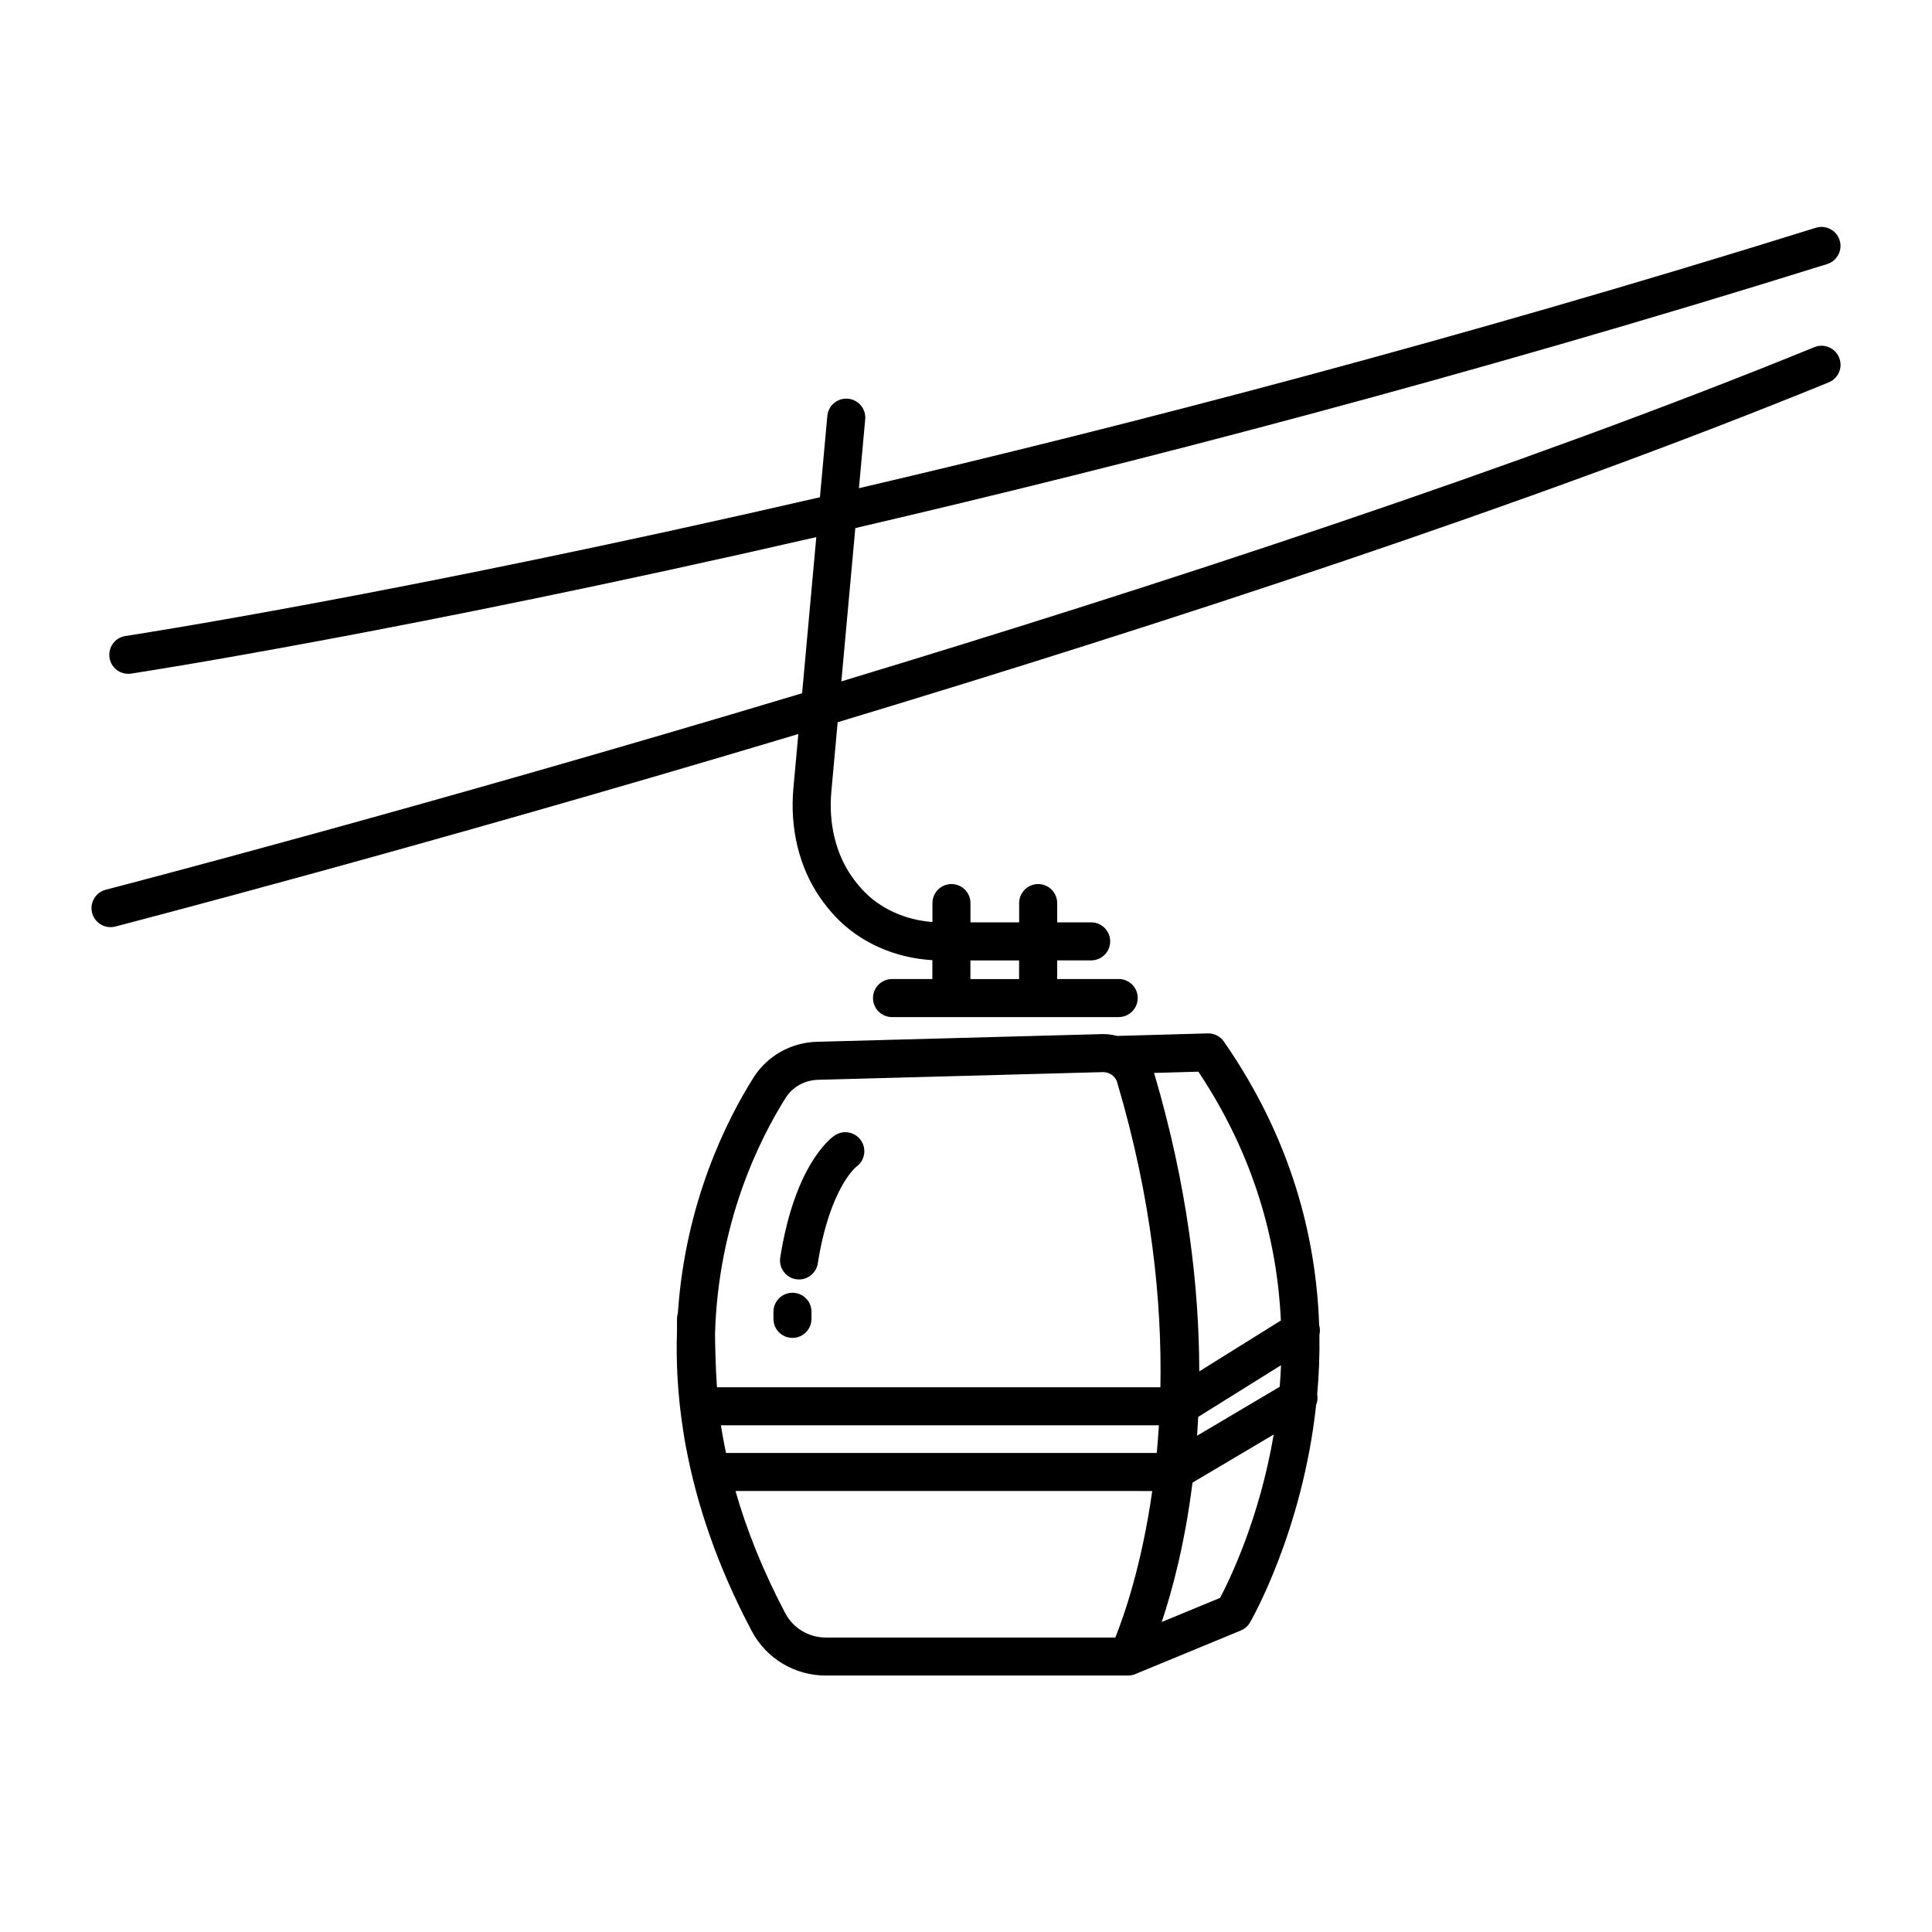
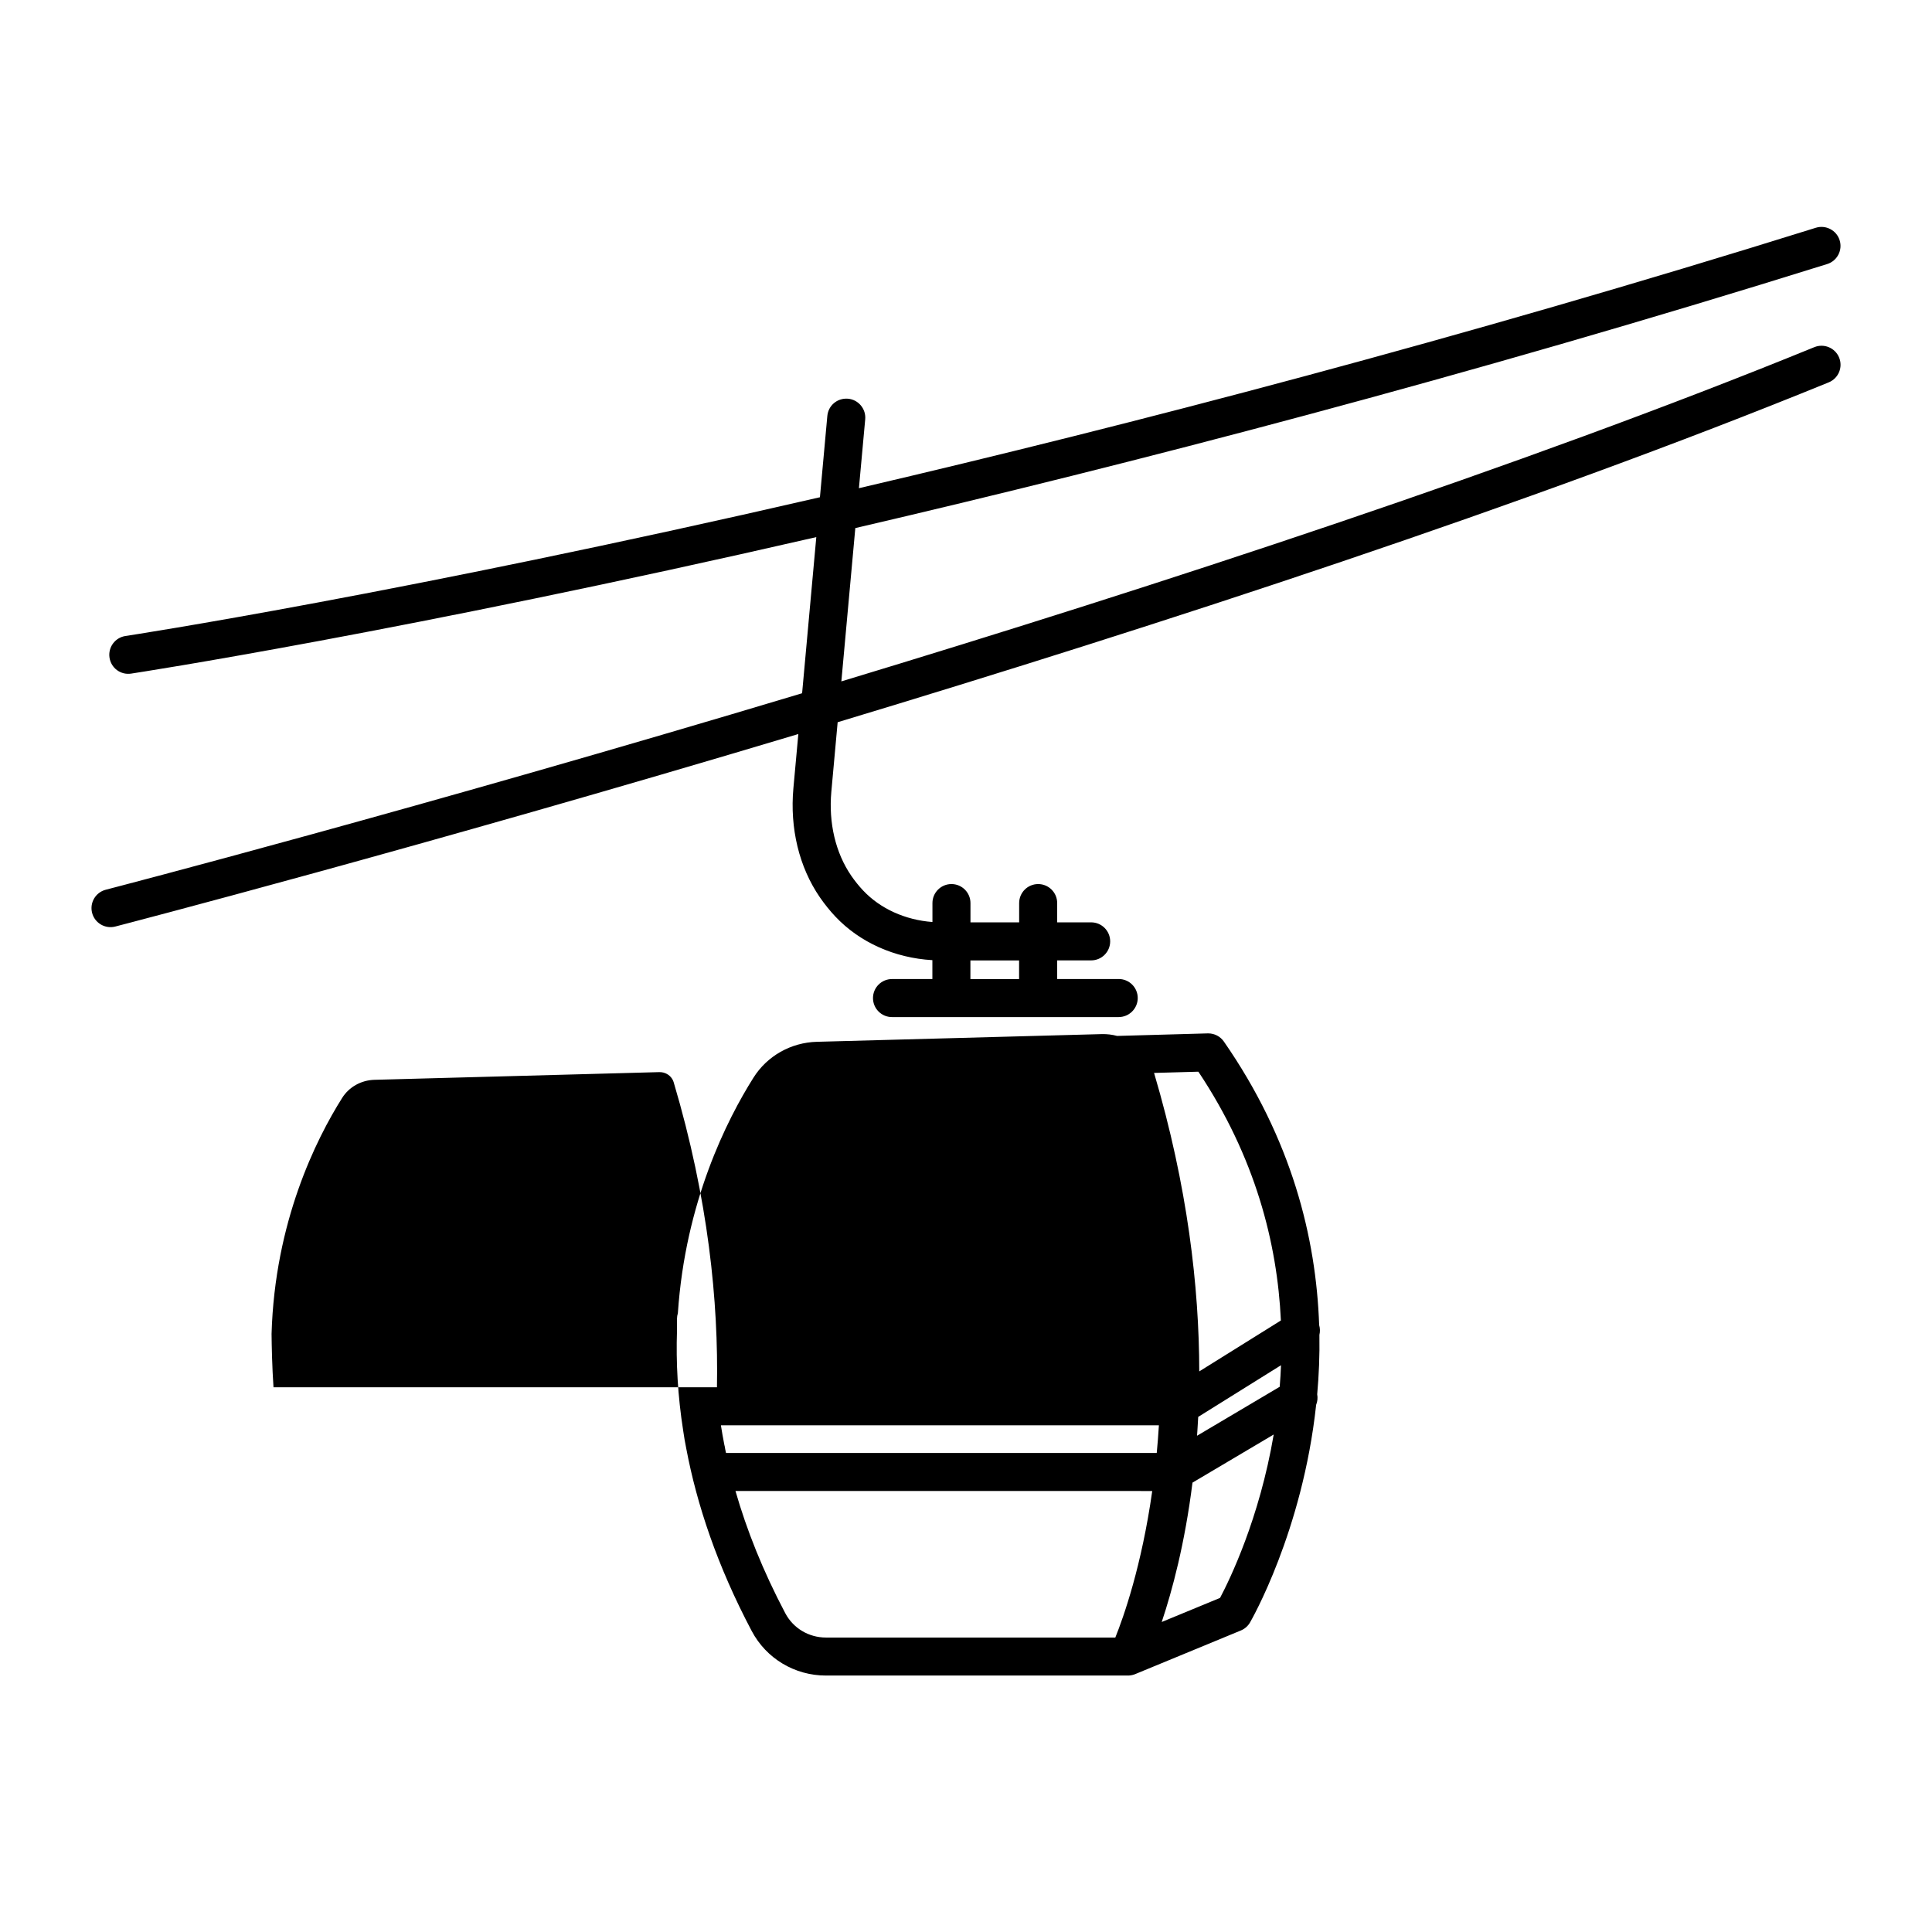
<svg xmlns="http://www.w3.org/2000/svg" fill="#000000" width="800px" height="800px" version="1.1" viewBox="144 144 512 512">
-   <path d="m442.89 588.04h-0.109-79.891c-8.293 0-15.836-4.523-19.68-11.812-9.094-17.195-14.523-33.414-17.355-48.418-0.301-1.449-0.559-2.988-0.789-4.578-1.473-9.371-1.934-18.242-1.656-26.551-0.012-1.848 0.004-3.027 0.004-3.231 0.004-0.5 0.086-0.977 0.227-1.43 1.969-29.414 12.973-51.23 20.047-62.445 3.633-5.754 9.91-9.301 16.801-9.488l75.492-2.039c1.402-0.035 2.766 0.137 4.062 0.484l24.023-0.672h0.141c1.648 0 3.195 0.805 4.137 2.168 17.938 25.832 24.449 51.938 25.246 75.129 0.25 0.855 0.266 1.754 0.066 2.602 0.09 5.43-0.133 10.695-0.586 15.75 0.176 0.941 0.074 1.91-0.277 2.781-3.633 33.691-17.305 57.297-17.551 57.723-0.555 0.938-1.402 1.672-2.414 2.086l-27.973 11.551c-0.105 0.039-0.203 0.082-0.309 0.117-0.555 0.184-1.109 0.273-1.656 0.273zm-103.98-48.91c2.953 10.289 7.238 21.105 13.199 32.391 2.102 3.977 6.227 6.445 10.777 6.445h76.684c2.223-5.527 6.977-18.988 9.785-38.832zm121.11-2.215c-2.019 16.184-5.394 28.688-8.152 36.93l15.457-6.383c2.508-4.734 10.438-20.965 14.219-43.301zm-123.62-7.859h114.15c0.223-2.371 0.414-4.816 0.57-7.332h-116.07c0.266 1.699 0.562 3.41 0.906 5.144 0.039 0.168 0.082 0.328 0.117 0.488 0.055 0.23 0.098 0.465 0.117 0.695 0.074 0.332 0.141 0.668 0.211 1.004zm124.92-5.894c-0.031 0.441-0.059 0.887-0.09 1.324l21.906-12.977c0.152-1.875 0.273-3.777 0.344-5.707l-21.941 13.688c-0.062 1.227-0.133 2.457-0.219 3.672zm-127.32-11.512h117.52c0.422-22.566-2.273-49.887-11.461-80.816-0.316-1.09-1.125-1.949-2.137-2.387-0.188-0.055-0.367-0.117-0.543-0.191-0.363-0.102-0.777-0.137-1.133-0.133l-75.492 2.039c-3.527 0.098-6.727 1.891-8.555 4.793-6.906 10.953-17.859 32.863-18.711 62.547 0.035 3.41 0.145 8.668 0.512 14.148zm115.84-83.312c8.883 30.039 11.945 56.684 11.977 79.098l21.633-13.492c-0.961-20.469-6.769-43.281-21.867-65.934zm-95.828 70.219c-2.785 0-5.039-2.258-5.039-5.039v-1.883c0-2.781 2.254-5.039 5.039-5.039 2.785 0 5.039 2.258 5.039 5.039v1.883c0 2.781-2.254 5.039-5.039 5.039zm1.738-15.484c-0.262 0-0.523-0.02-0.789-0.059-2.746-0.434-4.625-3.012-4.188-5.762 3.879-24.586 13.355-31.625 14.426-32.344 2.312-1.562 5.438-0.945 6.996 1.355 1.531 2.266 0.969 5.34-1.25 6.922-0.324 0.262-7.117 5.977-10.223 25.641-0.395 2.473-2.539 4.246-4.973 4.246zm84.703-69.535h-60.062c-2.785 0-5.039-2.258-5.039-5.039s2.254-5.039 5.039-5.039h10.699v-5.008c-9.996-0.574-19.254-4.711-25.695-11.539-1.48-1.57-2.871-3.301-4.133-5.133-5.488-7.992-7.969-18.258-7.004-28.898l1.309-14.355c-100.4 30.098-179.55 50.637-181.02 51.016-2.68 0.691-5.441-0.922-6.137-3.617-0.699-2.695 0.922-5.441 3.617-6.137 1.484-0.383 82.516-21.41 184.54-52.07l3.762-41.379c-109.68 25.176-180.4 35.996-181.57 36.172-2.793 0.422-5.32-1.48-5.738-4.231-0.414-2.75 1.48-5.32 4.231-5.734 1.18-0.176 72.961-11.16 184.04-36.77l1.961-21.555c0.258-2.769 2.644-4.785 5.477-4.559 2.769 0.25 4.812 2.707 4.559 5.477l-1.664 18.238c71.824-16.777 159-39.465 253.59-69.016 2.637-0.82 5.477 0.648 6.309 3.305s-0.648 5.481-3.305 6.312c-96.273 30.082-184.9 53.066-257.55 69.969l-3.699 40.629c83.871-25.391 180.23-56.875 257.85-88.574 2.57-1.047 5.516 0.18 6.57 2.762 1.055 2.574-0.18 5.516-2.762 6.57-79.117 32.32-177.62 64.402-262.64 90.066l-1.672 18.395c-0.754 8.309 1.117 16.223 5.269 22.277 0.969 1.41 2.031 2.731 3.16 3.926 4.551 4.828 11.145 7.805 18.363 8.348v-5.019c0-2.781 2.254-5.039 5.039-5.039s5.039 2.258 5.039 5.039v5.109h12.902v-5.109c0-2.781 2.254-5.039 5.039-5.039s5.039 2.258 5.039 5.039v5.109h9.004c2.785 0 5.039 2.258 5.039 5.039s-2.254 5.039-5.039 5.039h-9.004v4.938h16.309c2.785 0 5.039 2.258 5.039 5.039-0.004 2.781-2.266 5.047-5.055 5.047zm-39.285-10.074h12.902v-4.938h-12.902z" />
+   <path d="m442.89 588.04h-0.109-79.891c-8.293 0-15.836-4.523-19.68-11.812-9.094-17.195-14.523-33.414-17.355-48.418-0.301-1.449-0.559-2.988-0.789-4.578-1.473-9.371-1.934-18.242-1.656-26.551-0.012-1.848 0.004-3.027 0.004-3.231 0.004-0.5 0.086-0.977 0.227-1.43 1.969-29.414 12.973-51.23 20.047-62.445 3.633-5.754 9.91-9.301 16.801-9.488l75.492-2.039c1.402-0.035 2.766 0.137 4.062 0.484l24.023-0.672h0.141c1.648 0 3.195 0.805 4.137 2.168 17.938 25.832 24.449 51.938 25.246 75.129 0.25 0.855 0.266 1.754 0.066 2.602 0.09 5.43-0.133 10.695-0.586 15.75 0.176 0.941 0.074 1.91-0.277 2.781-3.633 33.691-17.305 57.297-17.551 57.723-0.555 0.938-1.402 1.672-2.414 2.086l-27.973 11.551c-0.105 0.039-0.203 0.082-0.309 0.117-0.555 0.184-1.109 0.273-1.656 0.273zm-103.98-48.91c2.953 10.289 7.238 21.105 13.199 32.391 2.102 3.977 6.227 6.445 10.777 6.445h76.684c2.223-5.527 6.977-18.988 9.785-38.832zm121.11-2.215c-2.019 16.184-5.394 28.688-8.152 36.93l15.457-6.383c2.508-4.734 10.438-20.965 14.219-43.301zm-123.62-7.859h114.15c0.223-2.371 0.414-4.816 0.57-7.332h-116.07c0.266 1.699 0.562 3.41 0.906 5.144 0.039 0.168 0.082 0.328 0.117 0.488 0.055 0.23 0.098 0.465 0.117 0.695 0.074 0.332 0.141 0.668 0.211 1.004zm124.92-5.894c-0.031 0.441-0.059 0.887-0.09 1.324l21.906-12.977c0.152-1.875 0.273-3.777 0.344-5.707l-21.941 13.688c-0.062 1.227-0.133 2.457-0.219 3.672zm-127.32-11.512c0.422-22.566-2.273-49.887-11.461-80.816-0.316-1.09-1.125-1.949-2.137-2.387-0.188-0.055-0.367-0.117-0.543-0.191-0.363-0.102-0.777-0.137-1.133-0.133l-75.492 2.039c-3.527 0.098-6.727 1.891-8.555 4.793-6.906 10.953-17.859 32.863-18.711 62.547 0.035 3.41 0.145 8.668 0.512 14.148zm115.84-83.312c8.883 30.039 11.945 56.684 11.977 79.098l21.633-13.492c-0.961-20.469-6.769-43.281-21.867-65.934zm-95.828 70.219c-2.785 0-5.039-2.258-5.039-5.039v-1.883c0-2.781 2.254-5.039 5.039-5.039 2.785 0 5.039 2.258 5.039 5.039v1.883c0 2.781-2.254 5.039-5.039 5.039zm1.738-15.484c-0.262 0-0.523-0.02-0.789-0.059-2.746-0.434-4.625-3.012-4.188-5.762 3.879-24.586 13.355-31.625 14.426-32.344 2.312-1.562 5.438-0.945 6.996 1.355 1.531 2.266 0.969 5.34-1.25 6.922-0.324 0.262-7.117 5.977-10.223 25.641-0.395 2.473-2.539 4.246-4.973 4.246zm84.703-69.535h-60.062c-2.785 0-5.039-2.258-5.039-5.039s2.254-5.039 5.039-5.039h10.699v-5.008c-9.996-0.574-19.254-4.711-25.695-11.539-1.48-1.57-2.871-3.301-4.133-5.133-5.488-7.992-7.969-18.258-7.004-28.898l1.309-14.355c-100.4 30.098-179.55 50.637-181.02 51.016-2.68 0.691-5.441-0.922-6.137-3.617-0.699-2.695 0.922-5.441 3.617-6.137 1.484-0.383 82.516-21.41 184.54-52.07l3.762-41.379c-109.68 25.176-180.4 35.996-181.57 36.172-2.793 0.422-5.32-1.48-5.738-4.231-0.414-2.75 1.48-5.32 4.231-5.734 1.18-0.176 72.961-11.16 184.04-36.77l1.961-21.555c0.258-2.769 2.644-4.785 5.477-4.559 2.769 0.25 4.812 2.707 4.559 5.477l-1.664 18.238c71.824-16.777 159-39.465 253.59-69.016 2.637-0.82 5.477 0.648 6.309 3.305s-0.648 5.481-3.305 6.312c-96.273 30.082-184.9 53.066-257.55 69.969l-3.699 40.629c83.871-25.391 180.23-56.875 257.85-88.574 2.57-1.047 5.516 0.18 6.57 2.762 1.055 2.574-0.18 5.516-2.762 6.57-79.117 32.32-177.62 64.402-262.64 90.066l-1.672 18.395c-0.754 8.309 1.117 16.223 5.269 22.277 0.969 1.41 2.031 2.731 3.16 3.926 4.551 4.828 11.145 7.805 18.363 8.348v-5.019c0-2.781 2.254-5.039 5.039-5.039s5.039 2.258 5.039 5.039v5.109h12.902v-5.109c0-2.781 2.254-5.039 5.039-5.039s5.039 2.258 5.039 5.039v5.109h9.004c2.785 0 5.039 2.258 5.039 5.039s-2.254 5.039-5.039 5.039h-9.004v4.938h16.309c2.785 0 5.039 2.258 5.039 5.039-0.004 2.781-2.266 5.047-5.055 5.047zm-39.285-10.074h12.902v-4.938h-12.902z" />
</svg>